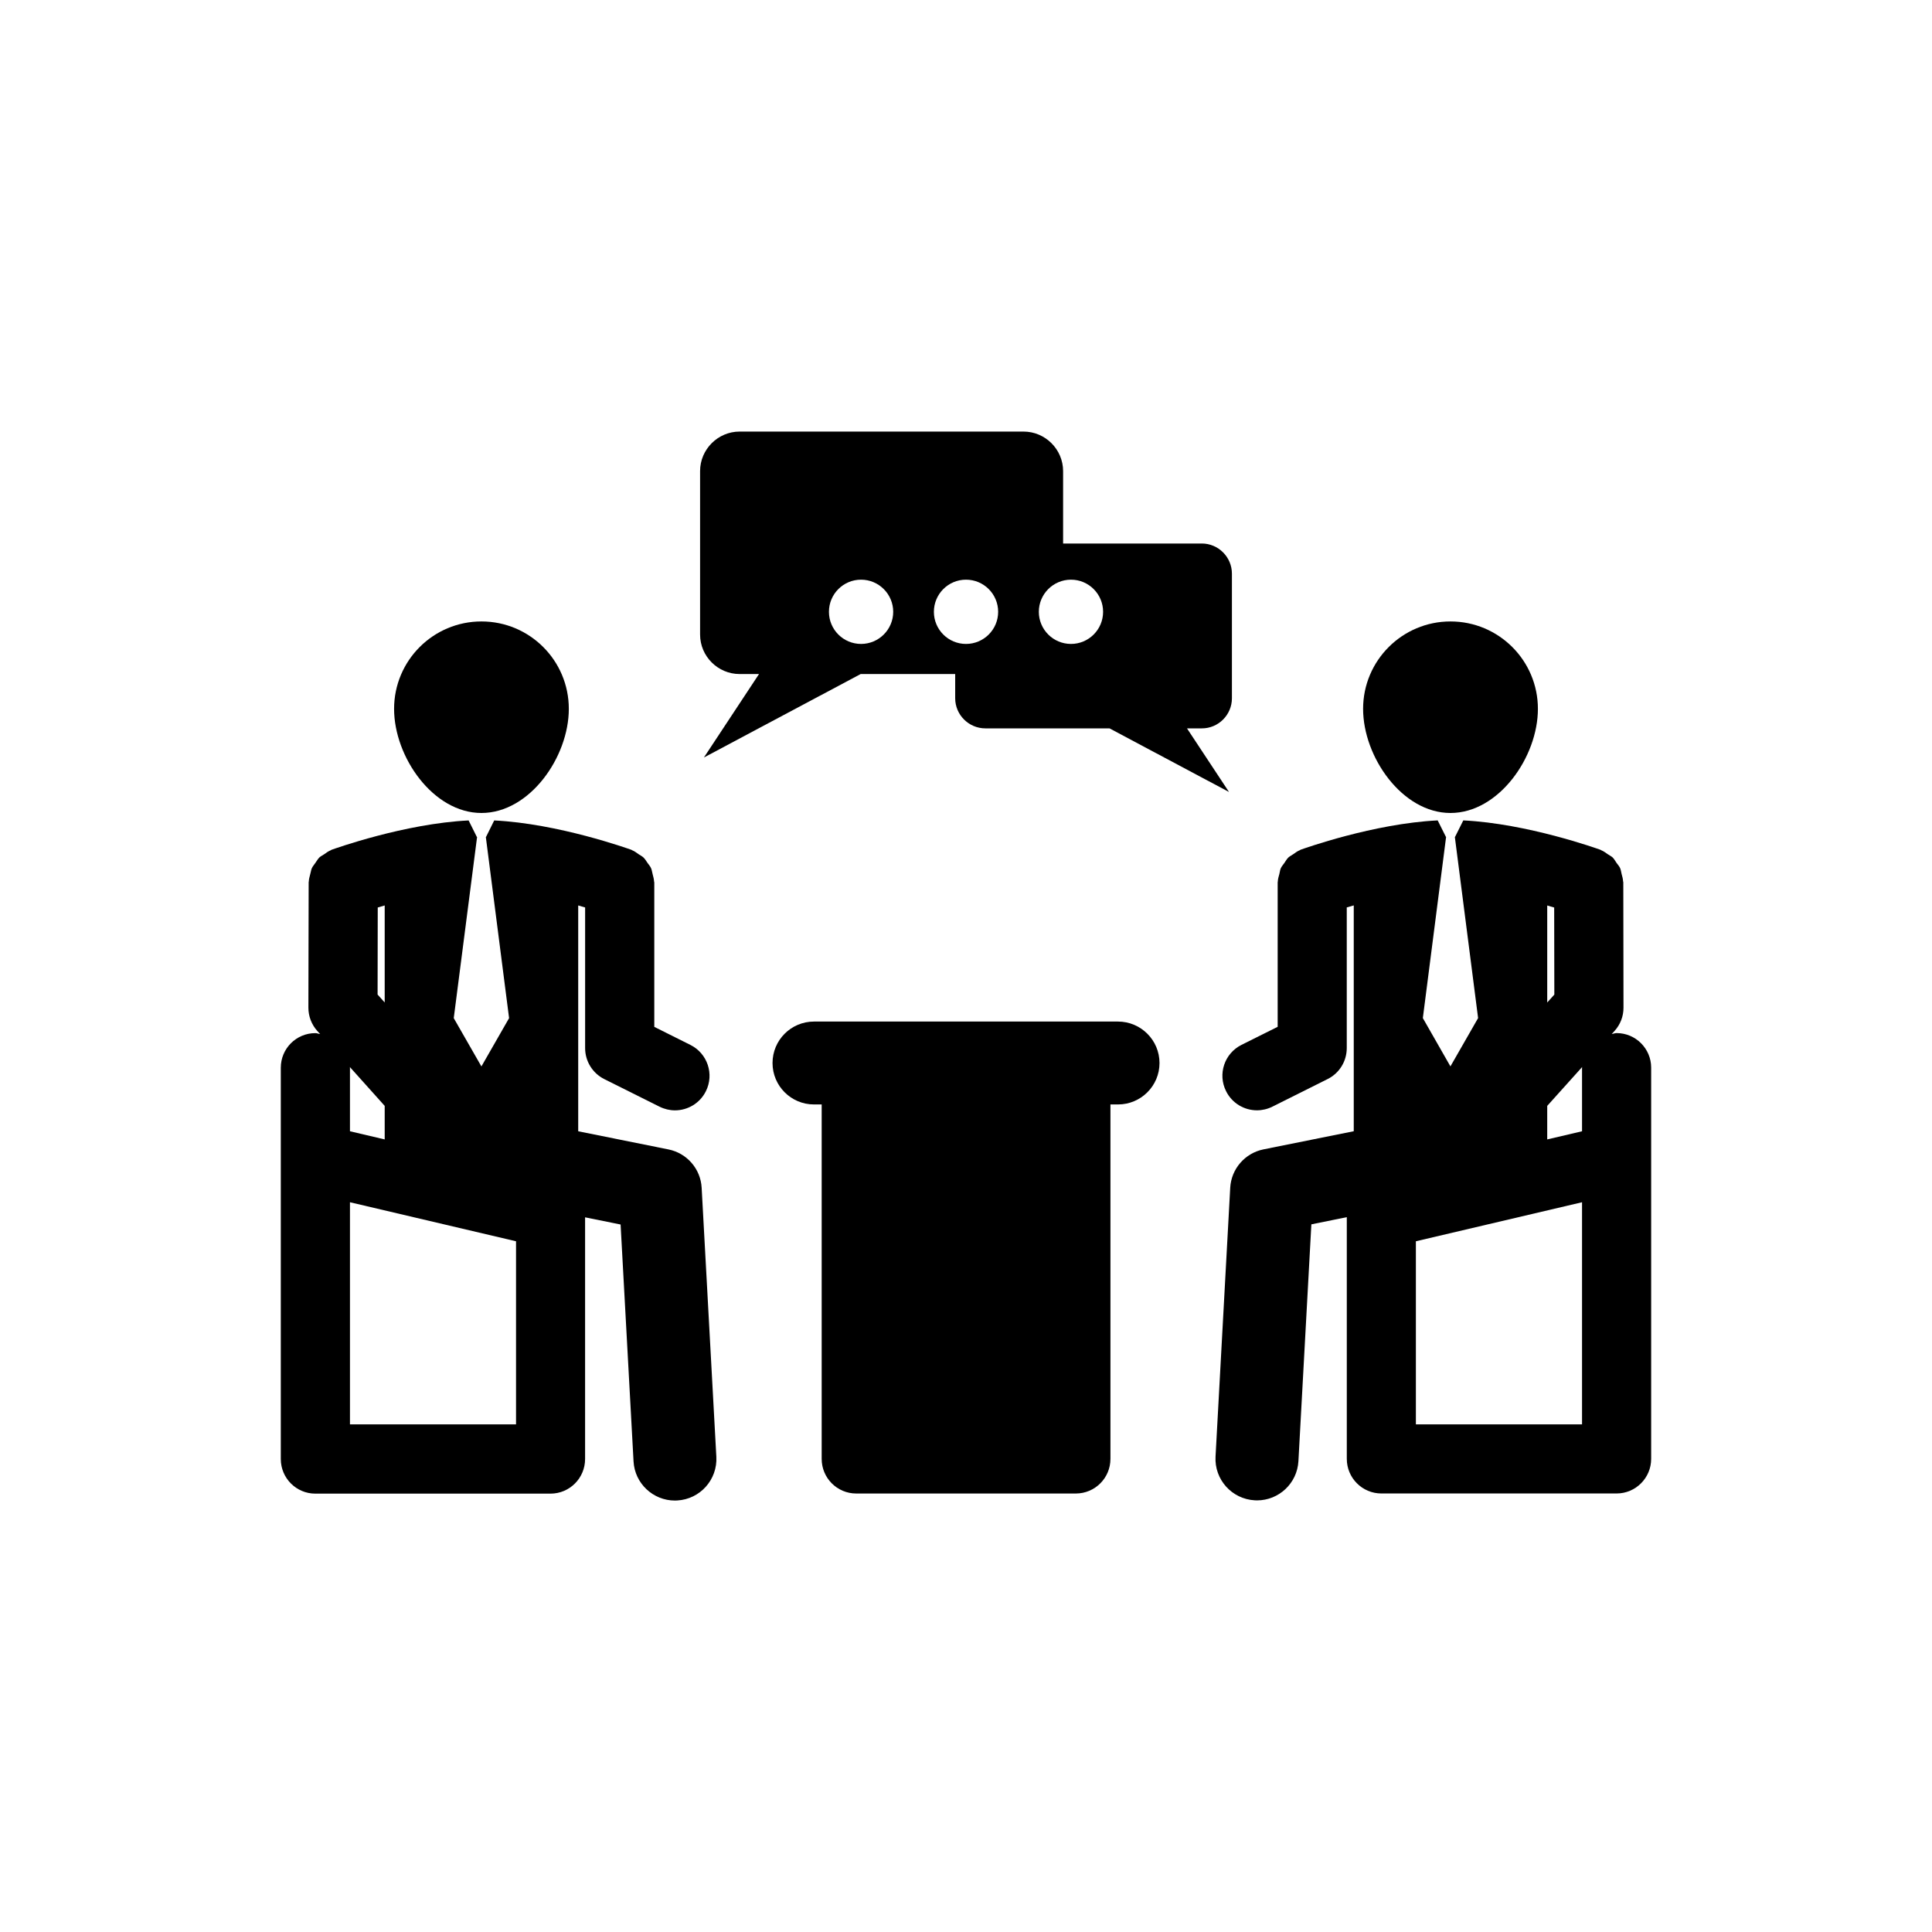
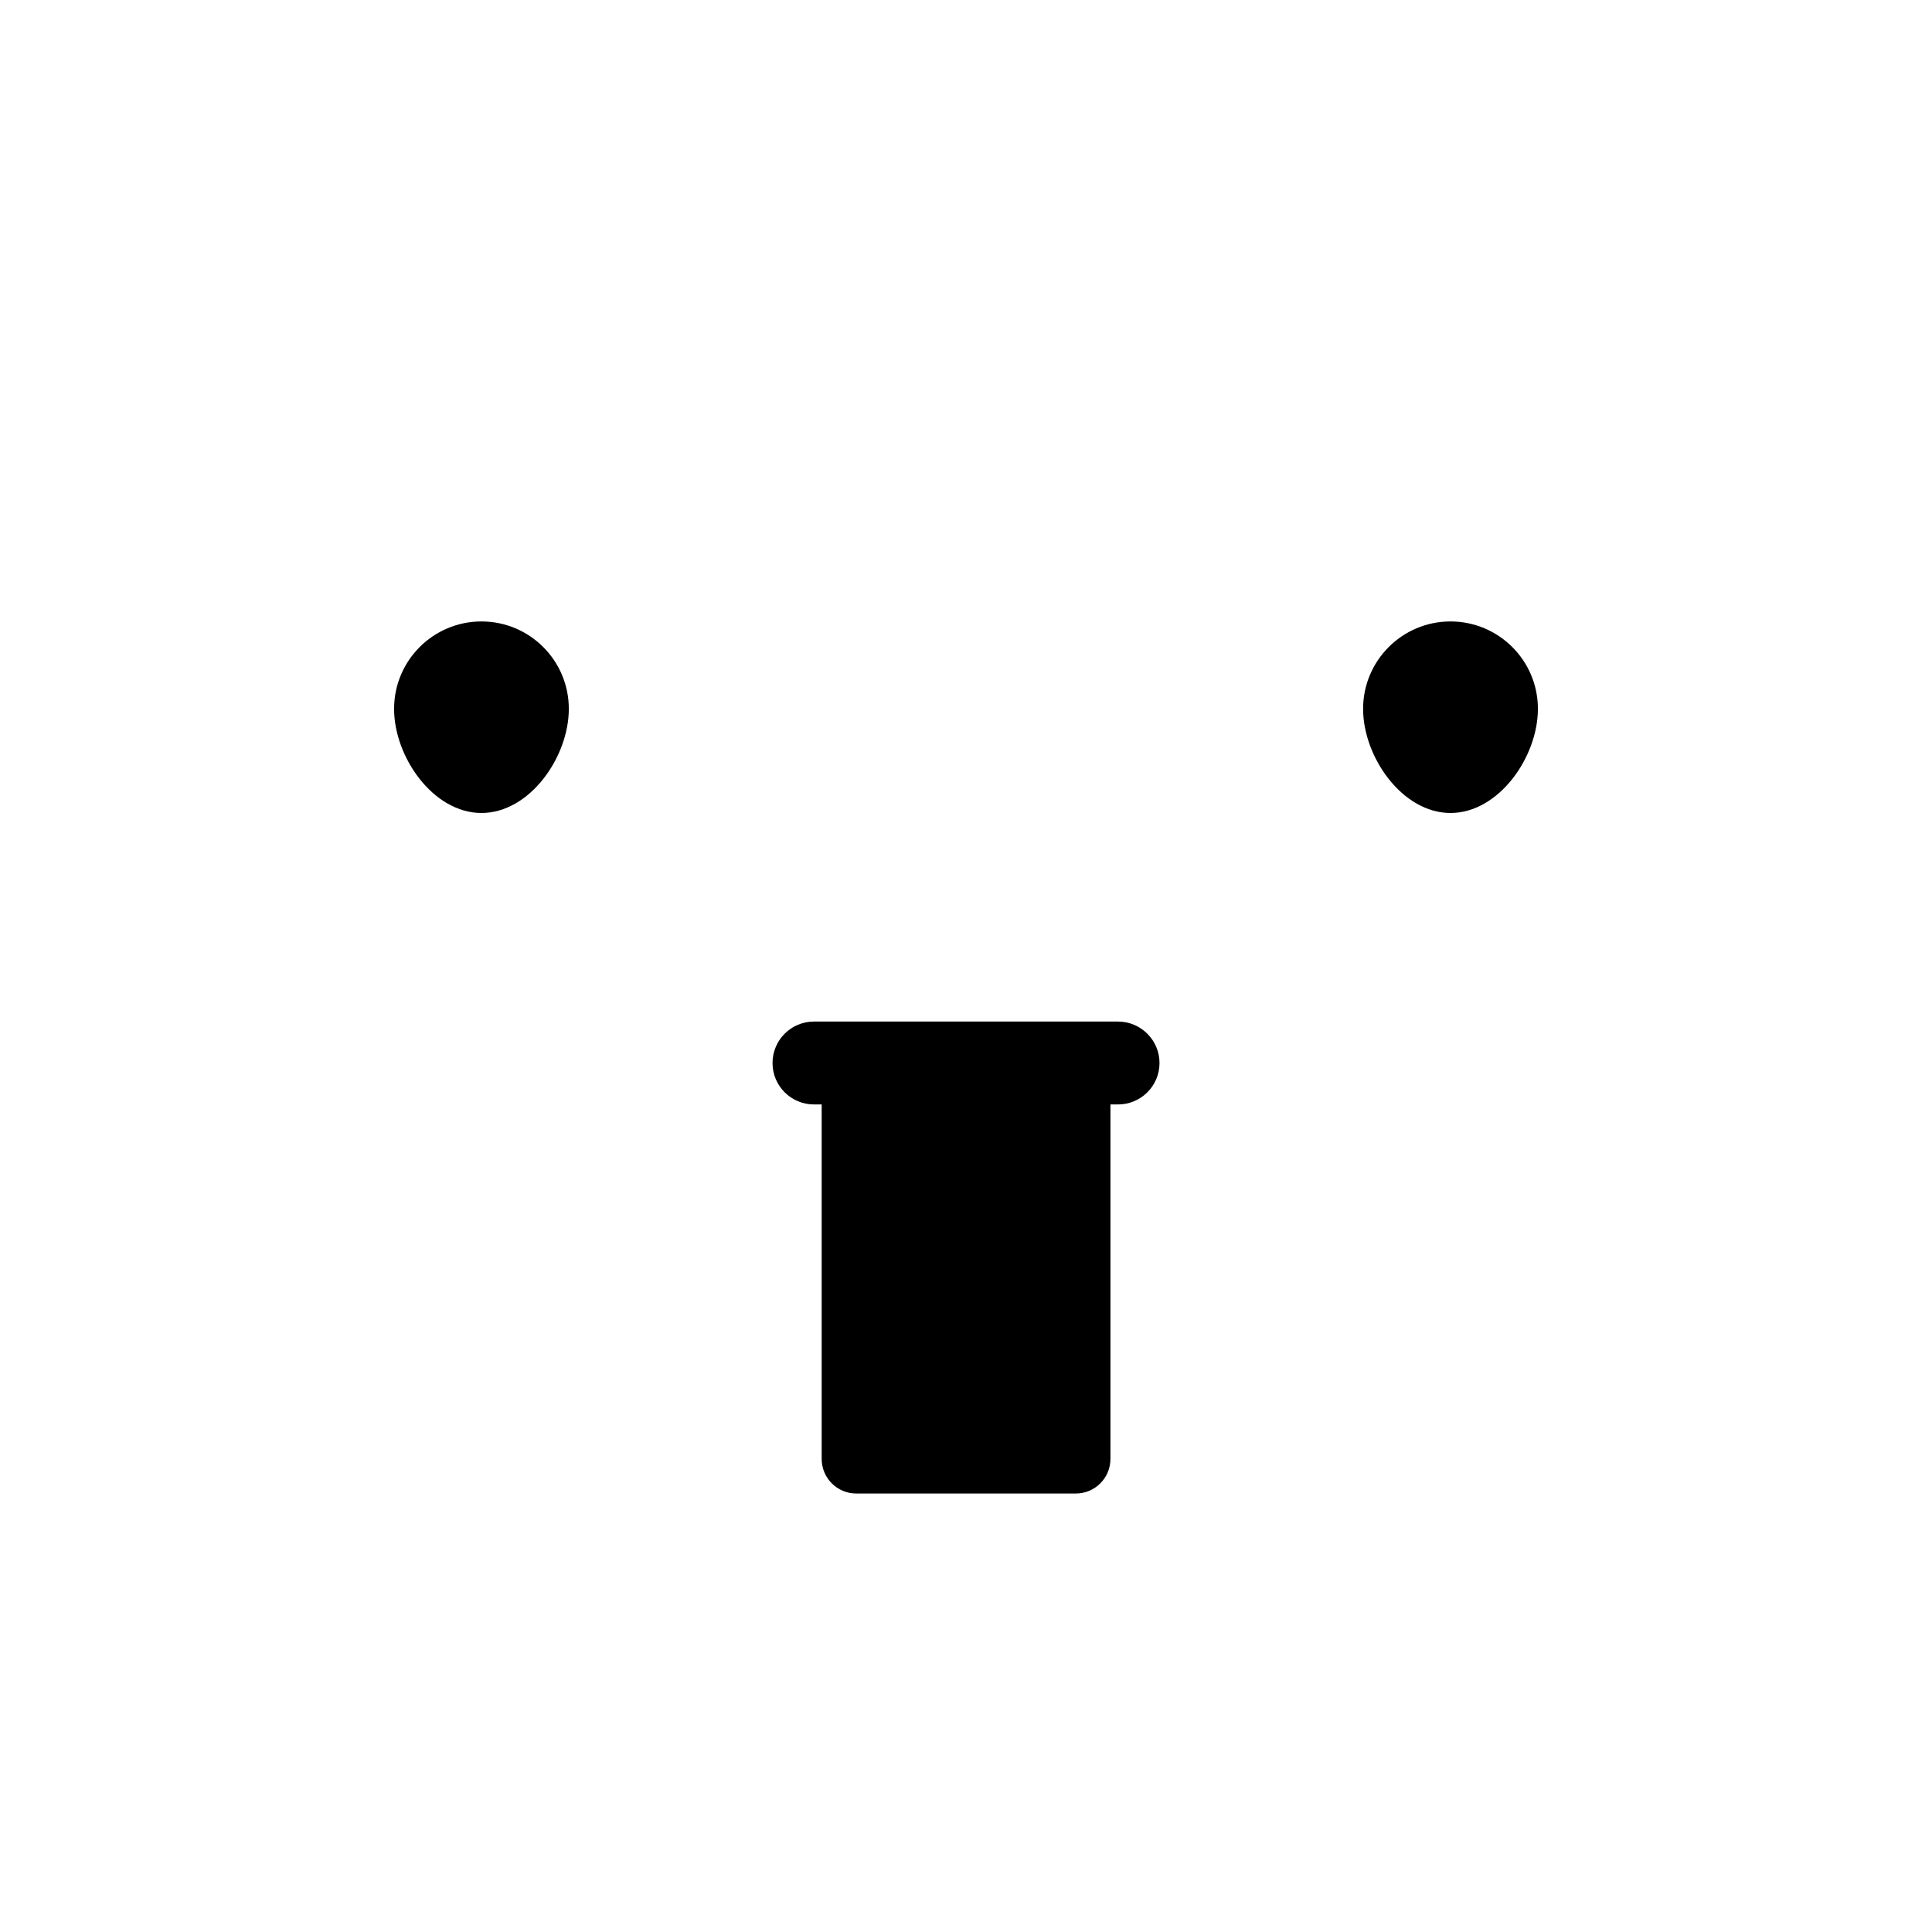
<svg xmlns="http://www.w3.org/2000/svg" version="1.1" id="Layer_1" x="0px" y="0px" width="50px" height="50px" viewBox="0 0 50 50" enable-background="new 0 0 50 50" xml:space="preserve">
  <g>
    <path d="M12.46,21.04c1.249,0,2.261-1.448,2.261-2.695c0-1.25-1.012-2.262-2.261-2.262c-1.248,0-2.261,1.012-2.261,2.262   C10.199,19.592,11.212,21.04,12.46,21.04z" />
-     <path d="M17.3,29.747l-2.336-0.47v-5.844c0.064,0.019,0.122,0.034,0.179,0.052v3.64c0,0.339,0.192,0.649,0.494,0.801l1.432,0.715   c0.128,0.063,0.266,0.095,0.398,0.095c0.329,0,0.645-0.181,0.801-0.495c0.221-0.441,0.042-0.978-0.401-1.199l-0.934-0.467v-3.74   c0-0.009-0.006-0.016-0.006-0.024c-0.002-0.066-0.023-0.128-0.038-0.192c-0.013-0.049-0.019-0.102-0.038-0.146   c-0.021-0.053-0.062-0.095-0.093-0.141c-0.034-0.047-0.062-0.099-0.104-0.139c-0.034-0.033-0.08-0.055-0.124-0.084   c-0.054-0.037-0.104-0.079-0.169-0.104c-0.007-0.002-0.013-0.009-0.02-0.012c-0.082-0.028-1.892-0.679-3.551-0.76l-0.211,0.426   h-0.006l0.602,4.69l-0.716,1.25l-0.716-1.25l0.604-4.69H12.34l-0.212-0.426c-1.658,0.081-3.468,0.731-3.55,0.76   c-0.007,0.003-0.011,0.01-0.018,0.012c-0.065,0.025-0.118,0.066-0.173,0.105c-0.042,0.028-0.087,0.049-0.122,0.081   c-0.042,0.042-0.068,0.093-0.104,0.142c-0.03,0.046-0.069,0.086-0.091,0.137c-0.021,0.047-0.025,0.1-0.04,0.149   c-0.015,0.063-0.036,0.125-0.038,0.19c0,0.008-0.004,0.015-0.004,0.023l-0.007,3.247c0,0.222,0.082,0.435,0.229,0.6l0.075,0.082   c-0.042-0.005-0.08-0.024-0.124-0.024c-0.494,0-0.894,0.4-0.894,0.895v2.354v0.717v7.056c0,0.494,0.399,0.896,0.894,0.896h6.086   c0.494,0,0.895-0.401,0.895-0.896v-6.255l0.919,0.186l0.335,6.13c0.03,0.57,0.505,1.014,1.07,1.014c0.02,0,0.04-0.001,0.06-0.002   c0.591-0.032,1.045-0.538,1.013-1.13l-0.38-6.959C18.134,30.252,17.779,29.844,17.3,29.747z M9.776,23.486   c0.058-0.018,0.118-0.034,0.18-0.053v2.511l-0.184-0.205L9.776,23.486z M9.956,28.62v0.868l-0.899-0.211v-1.646   c0-0.007-0.004-0.011-0.004-0.018L9.956,28.62z M13.354,36.863H9.057v-5.749l4.298,1.01V36.863z" />
    <path d="M37.538,21.04c1.25,0,2.263-1.448,2.263-2.695c0-1.25-1.013-2.262-2.263-2.262c-1.247,0-2.261,1.012-2.261,2.262   C35.277,19.592,36.291,21.04,37.538,21.04z" />
-     <path d="M41.838,26.736c-0.046,0-0.084,0.02-0.126,0.024l0.075-0.082c0.148-0.165,0.23-0.378,0.229-0.6l-0.005-3.247   c0-0.009-0.006-0.016-0.006-0.023c-0.002-0.065-0.021-0.127-0.038-0.19c-0.013-0.05-0.017-0.103-0.038-0.149   c-0.021-0.051-0.061-0.091-0.093-0.137c-0.033-0.049-0.06-0.1-0.102-0.142c-0.035-0.032-0.082-0.053-0.122-0.081   c-0.057-0.039-0.109-0.08-0.173-0.105c-0.007-0.002-0.011-0.009-0.02-0.012c-0.082-0.028-1.89-0.679-3.549-0.76l-0.213,0.426   h-0.006l0.602,4.69l-0.716,1.25l-0.714-1.25l0.602-4.69H37.42l-0.213-0.426c-1.659,0.081-3.469,0.731-3.551,0.76   c-0.007,0.003-0.013,0.01-0.018,0.012c-0.064,0.024-0.116,0.066-0.171,0.104c-0.042,0.029-0.088,0.051-0.124,0.084   c-0.042,0.04-0.069,0.092-0.102,0.139c-0.031,0.046-0.071,0.088-0.095,0.141c-0.02,0.045-0.023,0.098-0.036,0.146   c-0.017,0.064-0.038,0.126-0.04,0.192c0,0.009-0.004,0.016-0.004,0.024v3.74l-0.936,0.467c-0.443,0.222-0.621,0.758-0.399,1.199   c0.156,0.314,0.472,0.495,0.799,0.495c0.135,0,0.271-0.031,0.4-0.095l1.43-0.715c0.304-0.151,0.494-0.462,0.494-0.801v-3.64   c0.057-0.018,0.116-0.033,0.181-0.052v5.844l-2.337,0.47c-0.479,0.097-0.833,0.505-0.86,0.993l-0.38,6.959   c-0.032,0.592,0.422,1.098,1.015,1.13c0.02,0.001,0.038,0.002,0.058,0.002c0.567,0,1.04-0.443,1.072-1.014l0.335-6.13l0.917-0.186   v6.255c0,0.494,0.4,0.896,0.895,0.896h6.088c0.492,0,0.894-0.401,0.894-0.896v-7.056v-0.717v-2.354   C42.731,27.137,42.33,26.736,41.838,26.736z M40.042,23.434c0.063,0.019,0.124,0.035,0.18,0.053l0.004,2.253l-0.184,0.205V23.434z    M40.943,36.863h-4.3v-4.739l4.3-1.01V36.863z M40.943,27.631v1.646l-0.901,0.211V28.62l0.905-1.007   C40.947,27.62,40.943,27.624,40.943,27.631z" />
    <path d="M28.934,26.438h-7.869c-0.592,0-1.072,0.48-1.072,1.073c0,0.592,0.48,1.072,1.072,1.072h0.2v9.173   c0,0.494,0.399,0.896,0.895,0.896h5.682c0.495,0,0.896-0.401,0.896-0.896v-9.173h0.196c0.593,0,1.074-0.48,1.074-1.072   C30.008,26.919,29.526,26.438,28.934,26.438z" />
-     <path d="M31.882,18.071v-3.225c0-0.429-0.352-0.78-0.779-0.78h-3.59v-1.874c0-0.562-0.461-1.023-1.024-1.023h-7.348   c-0.562,0-1.023,0.461-1.023,1.023v4.23c0,0.563,0.461,1.022,1.023,1.022h0.502l-1.426,2.16l4.057-2.16h2.446v0.626   c0,0.43,0.352,0.78,0.781,0.78h3.213l3.092,1.646l-1.087-1.646h0.384C31.53,18.852,31.882,18.501,31.882,18.071z M22.284,16.665   c-0.459,0-0.831-0.372-0.831-0.831c0-0.46,0.372-0.832,0.831-0.832c0.458,0,0.832,0.372,0.832,0.832   C23.116,16.293,22.742,16.665,22.284,16.665z M25,16.665c-0.459,0-0.831-0.372-0.831-0.831c0-0.46,0.372-0.832,0.831-0.832   s0.832,0.372,0.832,0.832C25.832,16.293,25.459,16.665,25,16.665z M27.717,16.665c-0.459,0-0.832-0.372-0.832-0.831   c0-0.46,0.373-0.832,0.832-0.832c0.458,0,0.831,0.372,0.831,0.832C28.548,16.293,28.175,16.665,27.717,16.665z" />
  </g>
</svg>